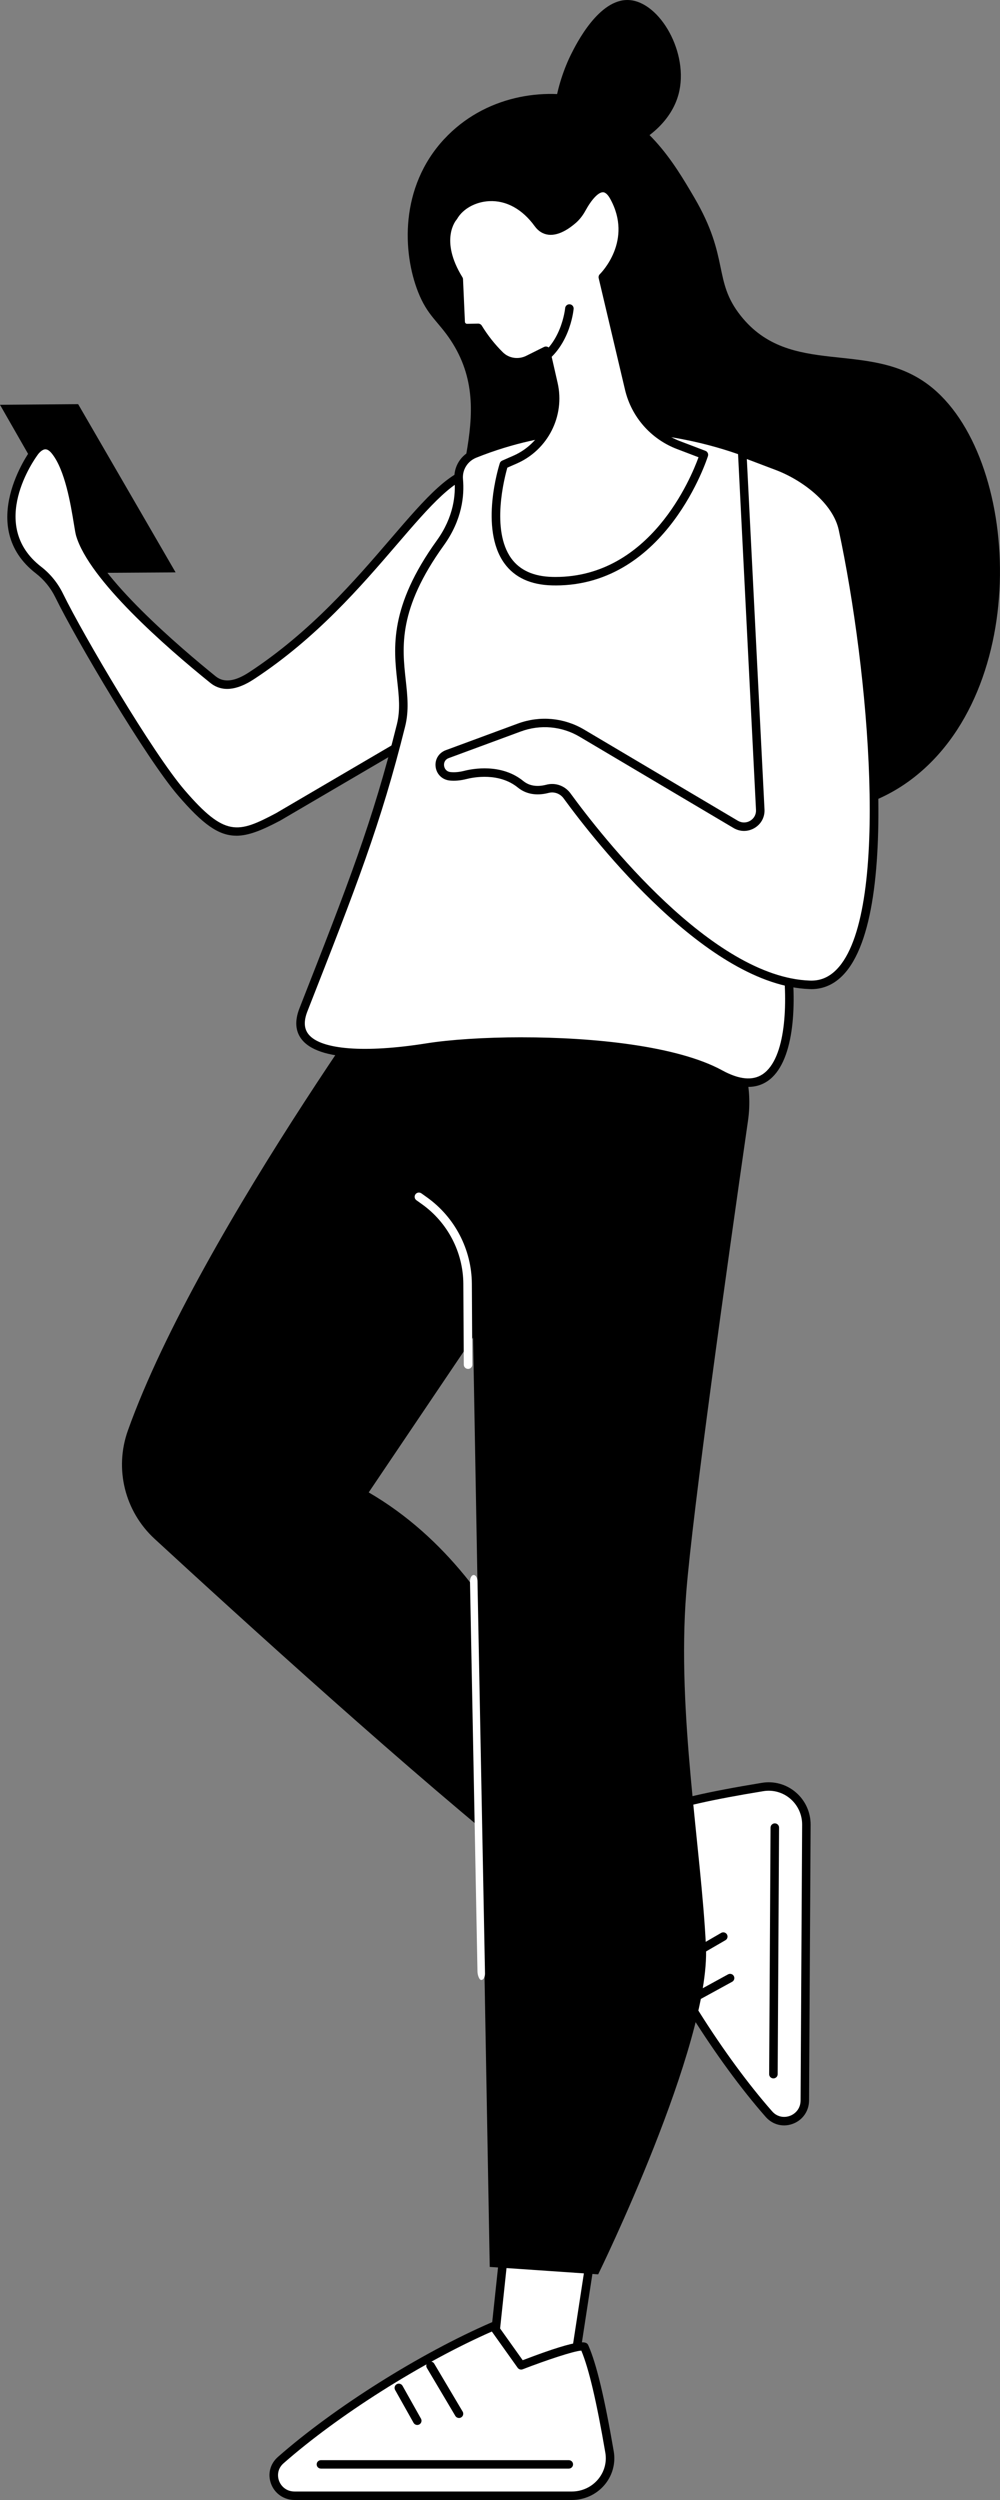
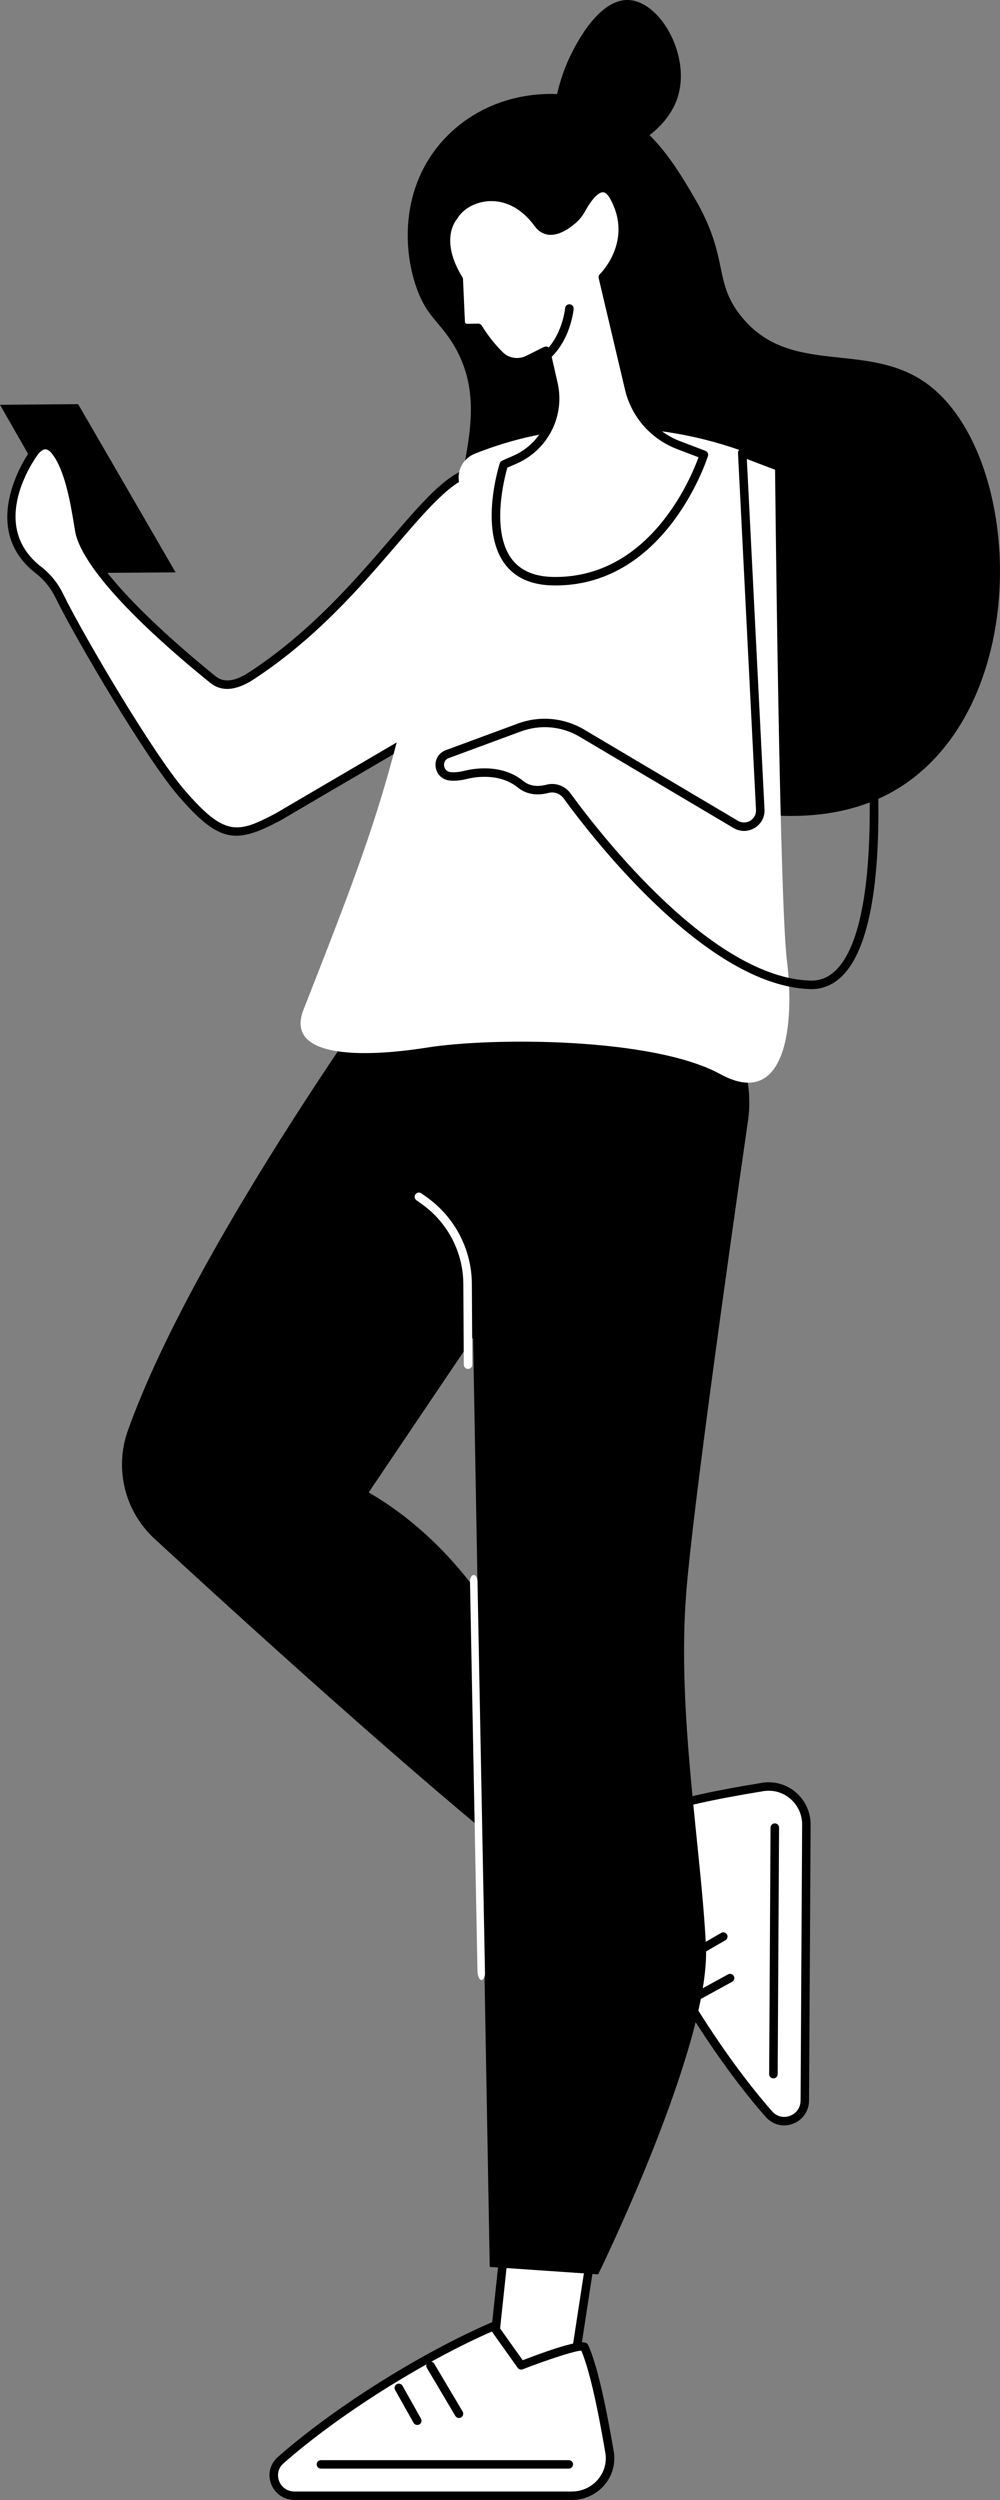
<svg xmlns="http://www.w3.org/2000/svg" width="200" height="500" viewBox="0 0 200 500" fill="none">
  <rect x="0" y="0" width="200" height="500" fill="#808080" stroke="none" />
  <g clip-path="url(#clip0_1873_506)">
    <path d="M119.245 444.2L113.015 484.814L97.943 477.187L102.25 436.668L119.245 444.2Z" fill="white" />
    <path d="M113.015 485.66C112.884 485.66 112.748 485.629 112.629 485.568L97.557 477.944C97.244 477.787 97.059 477.449 97.097 477.099L101.404 436.576C101.431 436.307 101.59 436.065 101.825 435.931C102.061 435.796 102.347 435.781 102.598 435.892L119.589 443.424C119.941 443.577 120.141 443.946 120.084 444.327L113.857 484.938C113.815 485.207 113.648 485.437 113.405 485.564C113.282 485.625 113.15 485.656 113.015 485.656V485.66ZM98.851 476.699L112.351 483.527L118.303 444.711L102.972 437.917L98.851 476.699Z" fill="black" />
    <path d="M116.901 469.448C118.623 473.364 120.253 480.768 121.91 490.417C122.694 494.989 119.083 499.155 114.363 499.155H58.919C55.099 499.155 53.3 494.528 56.146 492.027C67.174 482.325 84.073 471.577 98.662 465.256L104.227 473.076C104.227 473.076 116.418 468.357 116.897 469.448H116.901Z" fill="white" />
    <path d="M114.359 500H58.92C56.811 500 54.968 498.743 54.227 496.799C53.485 494.851 54.003 492.78 55.582 491.389C66.83 481.495 84.007 470.678 98.322 464.476C98.692 464.315 99.125 464.438 99.357 464.765L104.54 472.046C116.889 467.308 117.364 468.388 117.681 469.11C119.292 472.772 120.902 479.497 122.749 490.275C123.158 492.672 122.486 495.12 120.898 496.991C119.276 498.905 116.893 500 114.363 500H114.359ZM98.368 466.305C84.328 472.488 67.672 483.016 56.71 492.657C55.474 493.744 55.439 495.197 55.818 496.196C56.204 497.214 57.224 498.302 58.92 498.302H114.359C116.387 498.302 118.295 497.426 119.593 495.892C120.856 494.401 121.393 492.457 121.068 490.551C119.303 480.242 117.77 473.729 116.263 470.121C114.799 470.19 109.226 472.042 104.537 473.86C104.17 473.998 103.756 473.875 103.532 473.56L98.368 466.305Z" fill="black" />
    <path d="M113.756 493.721H64.184C63.713 493.721 63.334 493.341 63.334 492.876C63.334 492.411 63.717 492.031 64.184 492.031H113.76C114.232 492.031 114.61 492.411 114.61 492.876C114.61 493.341 114.228 493.721 113.76 493.721H113.756Z" fill="black" />
    <path d="M91.798 483.596C91.508 483.596 91.222 483.447 91.064 483.181L85.374 473.587C85.135 473.183 85.27 472.665 85.676 472.426C86.081 472.188 86.603 472.323 86.842 472.726L92.532 482.321C92.771 482.724 92.636 483.243 92.23 483.481C92.095 483.562 91.945 483.6 91.798 483.6V483.596Z" fill="black" />
    <path d="M83.455 484.995C83.157 484.995 82.868 484.837 82.709 484.561L79.02 477.99C78.793 477.583 78.939 477.064 79.349 476.838C79.758 476.607 80.276 476.757 80.507 477.164L84.196 483.735C84.424 484.142 84.277 484.661 83.868 484.887C83.737 484.96 83.594 484.995 83.455 484.995Z" fill="black" />
    <path d="M131.428 362.264C135.375 360.573 142.826 358.99 152.533 357.399C157.133 356.646 161.301 360.258 161.274 364.957L160.961 420.104C160.938 423.904 156.28 425.668 153.78 422.825C144.089 411.797 133.378 394.928 127.109 380.381L135.001 374.886C135.001 374.886 130.327 362.732 131.428 362.26V362.264Z" fill="white" />
    <path d="M156.813 425.08C155.434 425.08 154.117 424.488 153.139 423.381C143.255 412.138 132.482 394.99 126.325 380.715C126.167 380.346 126.291 379.916 126.619 379.689L133.966 374.575C129.273 362.267 130.362 361.798 131.088 361.487C134.777 359.908 141.544 358.344 152.394 356.565C154.804 356.169 157.265 356.853 159.134 358.444C161.05 360.069 162.139 362.444 162.124 364.965L161.811 420.112C161.799 422.21 160.525 424.035 158.566 424.761C157.983 424.976 157.392 425.084 156.809 425.084L156.813 425.08ZM128.168 380.676C134.302 394.678 144.792 411.308 154.426 422.267C155.511 423.504 156.971 423.547 157.979 423.174C159.007 422.794 160.104 421.787 160.115 420.1L160.428 364.949C160.44 362.932 159.567 361.03 158.037 359.727C156.546 358.463 154.592 357.918 152.676 358.233C142.301 359.931 135.742 361.418 132.111 362.897C132.173 364.357 134.004 369.91 135.8 374.582C135.939 374.943 135.812 375.355 135.491 375.577L128.168 380.673V380.676Z" fill="black" />
    <path d="M154.681 415.681H154.677C154.206 415.681 153.827 415.297 153.831 414.828L154.109 365.514C154.109 365.045 154.526 364.665 154.966 364.672C155.438 364.672 155.816 365.057 155.812 365.526L155.534 414.84C155.534 415.305 155.152 415.681 154.684 415.681H154.681Z" fill="black" />
    <path d="M134.981 393.764C134.688 393.764 134.402 393.614 134.244 393.345C134.008 392.942 134.143 392.423 134.553 392.188L144.228 386.582C144.638 386.348 145.155 386.482 145.391 386.89C145.627 387.293 145.491 387.812 145.082 388.046L135.406 393.652C135.271 393.729 135.124 393.768 134.977 393.768L134.981 393.764Z" fill="black" />
    <path d="M139.393 400.092C139.091 400.092 138.802 399.935 138.647 399.654C138.419 399.243 138.57 398.728 138.983 398.505L145.607 394.874C146.021 394.648 146.538 394.797 146.762 395.209C146.99 395.62 146.84 396.135 146.426 396.357L139.802 399.989C139.671 400.062 139.532 400.092 139.393 400.092Z" fill="black" />
    <path d="M85.448 184.795C85.448 184.795 39.916 245.921 25.574 286.113C22.847 293.756 24.952 302.271 30.931 307.781C47.606 323.151 83.273 355.643 106.171 373.779L113.011 356.503C113.011 356.503 104.745 316.503 73.74 298.482L112.215 241.414L120.69 196.999L85.448 184.795Z" fill="black" />
    <path d="M128.751 195.362C142.347 197.817 151.56 210.521 149.601 224.131C145.322 253.871 138.535 302.221 137.249 318.517C135.345 342.674 140.25 369.556 141.192 389.28C142.131 409.003 119.635 454.87 119.635 454.87L97.947 453.383L93.926 228.865L88.094 187.735L128.759 195.362H128.751Z" fill="black" />
    <path d="M96.249 396C95.842 396 95.503 395 95.496 394.301L94 316.295C93.993 315.59 94.323 315.012 94.737 315C95.127 314.989 95.491 315.549 95.497 316.255L97 394.705C97.007 395.41 96.677 395.988 96.263 396H96.249Z" fill="white" />
    <path d="M93.609 273.779C93.142 273.779 92.76 273.403 92.76 272.938L92.667 256.757C92.632 250.467 89.542 244.519 84.405 240.849L83.281 240.046C82.899 239.773 82.814 239.243 83.088 238.863C83.362 238.482 83.895 238.398 84.278 238.671L85.402 239.474C90.979 243.458 94.332 249.917 94.371 256.749L94.463 272.93C94.463 273.399 94.088 273.779 93.617 273.783H93.613L93.609 273.779Z" fill="white" />
    <path d="M88.862 27.796C96.881 19.162 108.805 17.345 117.762 19.781C129.102 22.863 134.819 32.623 138.852 39.504C145.982 51.673 142.536 56.077 148.141 63.147C158.064 75.666 173.622 67.839 185.716 76.984C204.164 90.932 206.671 138.275 181.707 156.296C165.059 168.315 142.413 161.364 136.252 159.474C117.553 153.733 94.285 137.71 90.948 115.992C88.186 98.033 100.083 83.093 90.129 68.038C87.595 64.204 85.494 63.166 83.609 58.371C80.55 50.586 79.862 37.479 88.858 27.793L88.862 27.796Z" fill="black" />
    <path d="M113.046 29.925C108.785 26.486 111.481 16.346 114.208 10.878C115.232 8.826 119.801 -0.346 125.815 0.012C131.992 0.377 137.905 10.69 135.704 18.863C132.95 29.08 118.04 33.956 113.046 29.929V29.925Z" fill="black" />
    <path d="M35.118 114.475L19.236 114.578L0 80.957L15.628 80.83L35.118 114.475Z" fill="black" />
    <path d="M95.869 94.121C85.637 94.406 74.691 119.159 50.306 135.14C47.78 136.796 44.937 137.806 42.589 135.908C34.728 129.556 18.637 115.716 16.045 106.913C15.524 105.145 14.616 94.529 11.001 90.125C8.733 87.366 6.744 90.617 6.744 90.617C6.744 90.617 -3.913 105.042 7.733 114.033C9.479 115.382 10.877 117.13 11.843 119.109C16.176 127.97 30.039 151.324 36.281 158.575C44.419 168.031 47.432 167.708 55.598 163.389L92.941 141.499C92.941 141.499 102.771 93.929 95.873 94.125L95.869 94.121Z" fill="white" />
    <path d="M47.259 167.139C43.663 167.139 40.511 164.792 35.632 159.128C29.209 151.666 15.226 127.962 11.074 119.481C10.151 117.599 8.814 115.946 7.208 114.705C-4.952 105.318 5.945 90.271 6.057 90.121C6.134 89.99 7.215 88.296 8.911 88.181C9.904 88.115 10.831 88.588 11.657 89.595C14.62 93.203 15.813 100.538 16.458 104.48C16.621 105.48 16.76 106.344 16.86 106.682C19.425 115.385 36.084 129.564 43.126 135.259C44.771 136.592 46.969 136.323 49.839 134.44C62.129 126.386 70.983 116.081 78.093 107.804C85.258 99.462 90.438 93.433 95.85 93.284C96.556 93.257 97.19 93.56 97.68 94.144C102.3 99.62 94.664 137.387 93.775 141.675C93.729 141.91 93.582 142.114 93.374 142.236L56.03 164.127C52.423 166.033 49.734 167.147 47.259 167.147V167.139ZM9.089 89.864C9.089 89.864 9.05 89.864 9.031 89.864C8.335 89.91 7.652 90.763 7.466 91.063C7.014 91.681 -2.596 104.988 8.25 113.364C10.066 114.767 11.572 116.623 12.604 118.74C16.721 127.155 30.576 150.651 36.922 158.025C45.007 167.42 47.568 166.675 55.192 162.644L92.176 140.961C95.572 124.427 99.446 98.874 96.367 95.228C96.17 94.993 96.008 94.966 95.888 94.97C91.234 95.101 86 101.191 79.38 108.899C72.199 117.26 63.261 127.666 50.77 135.85C47.247 138.16 44.315 138.402 42.048 136.569C33.145 129.376 17.826 115.985 15.222 107.155C15.091 106.713 14.96 105.887 14.771 104.746C14.152 100.961 13.005 93.918 10.332 90.663C9.896 90.133 9.479 89.864 9.085 89.864H9.089Z" fill="black" />
    <path d="M155.001 93.007C155.001 93.007 127.175 77.864 94.954 90.748C92.853 91.589 91.543 93.683 91.748 95.927C92.022 98.963 91.62 103.647 88.071 108.577C74.362 127.627 82.566 135.589 80.206 145.072C75.417 164.311 70.708 176.419 60.693 201.96C56.919 211.577 72.296 211.593 85.382 209.518C98.469 207.439 130.594 207.458 144.055 214.824C157.516 222.19 158.899 204.158 157.384 192.139C155.87 180.119 155.005 93.007 155.005 93.007H155.001Z" fill="white" />
-     <path d="M149.663 217.387C147.875 217.387 145.862 216.78 143.641 215.566C130.404 208.323 98.299 208.323 85.513 210.352C77.846 211.57 64.389 212.876 60.395 207.95C59.066 206.313 58.9 204.192 59.897 201.649C69.638 176.803 74.532 164.331 79.376 144.865C80.087 142.006 79.793 139.316 79.449 136.204C78.723 129.591 77.819 121.36 87.375 108.081C90.763 103.374 91.161 98.913 90.894 96C90.655 93.376 92.157 90.947 94.629 89.956C126.855 77.069 155.125 92.104 155.407 92.258C155.677 92.404 155.847 92.684 155.851 92.992C155.859 93.864 156.732 180.192 158.223 192.027C159.405 201.387 158.779 212.665 153.491 216.235C152.359 216.999 151.081 217.38 149.659 217.38L149.663 217.387ZM104.386 207.462C118.681 207.462 135.476 209.165 144.464 214.083C147.836 215.927 150.551 216.181 152.537 214.84C157.195 211.693 157.601 200.703 156.535 192.242C155.075 180.657 154.236 101.387 154.155 93.526C150.501 91.712 124.564 79.82 95.27 91.531C93.501 92.239 92.424 93.975 92.597 95.85C92.887 99.051 92.458 103.939 88.766 109.068C79.592 121.818 80.419 129.364 81.149 136.019C81.493 139.159 81.817 142.121 81.033 145.272C76.158 164.842 71.257 177.349 61.484 202.263C60.716 204.227 60.793 205.737 61.724 206.886C64.212 209.952 73.003 210.621 85.247 208.677C89.882 207.939 96.781 207.458 104.386 207.458V207.462Z" fill="black" />
-     <path d="M147.144 164.876L116.387 146.636C112.605 144.392 108.001 143.977 103.876 145.502L89.461 150.828C87.155 151.681 87.615 155.035 90.067 155.266C90.925 155.347 91.921 155.281 93.069 154.989C96.375 154.148 100.875 154.221 104.119 156.857C105.869 158.279 107.955 158.167 109.504 157.764C110.975 157.379 112.528 157.96 113.42 159.185C119.585 167.643 141.915 196.28 161.946 196.968C181.058 197.625 174.882 135.235 168.589 105.84C167.365 100.123 160.98 95.308 155.491 93.226L148.458 90.555L152.058 161.937C152.189 164.515 149.377 166.198 147.144 164.876Z" fill="white" />
    <path d="M162.243 197.821C162.135 197.821 162.023 197.821 161.915 197.814C141.567 197.114 119.125 168.449 112.729 159.681C112.03 158.72 110.844 158.286 109.716 158.582C107.325 159.205 105.201 158.836 103.575 157.514C99.817 154.459 94.741 155.439 93.273 155.812C92.111 156.107 91.002 156.207 89.978 156.111C88.472 155.969 87.325 154.874 87.128 153.383C86.931 151.904 87.75 150.559 89.16 150.036L103.575 144.711C107.97 143.089 112.795 143.527 116.82 145.913L147.577 164.154C148.35 164.611 149.273 164.611 150.041 164.15C150.814 163.689 151.247 162.878 151.2 161.986L147.6 90.605C147.585 90.321 147.716 90.044 147.952 89.879C148.184 89.71 148.489 89.671 148.755 89.771L155.793 92.442C161.451 94.59 168.13 99.643 169.42 105.671C174.345 128.68 180.757 180.649 169.142 194.428C167.241 196.684 164.92 197.829 162.243 197.829V197.821ZM110.431 156.795C111.86 156.795 113.227 157.475 114.108 158.686C120.389 167.297 142.397 195.447 161.973 196.119C164.275 196.207 166.187 195.285 167.836 193.329C177.956 181.322 173.769 134.129 167.751 106.013C166.593 100.603 160.424 96 155.183 94.013L149.366 91.808L152.9 161.894C152.977 163.424 152.235 164.807 150.918 165.595C149.601 166.382 148.025 166.386 146.704 165.602L115.947 147.362C112.37 145.237 108.075 144.849 104.166 146.294L89.751 151.619C88.951 151.915 88.743 152.607 88.816 153.156C88.889 153.714 89.275 154.34 90.141 154.421C90.967 154.501 91.879 154.413 92.852 154.167C94.513 153.744 100.276 152.642 104.652 156.2C105.858 157.18 107.414 157.429 109.284 156.941C109.666 156.841 110.048 156.795 110.431 156.795Z" fill="black" />
    <path d="M105.633 71.908C103.748 72.849 101.446 72.527 99.952 71.043C98.19 69.299 96.773 67.443 95.622 65.56L93.435 65.603C92.736 65.618 92.153 65.072 92.122 64.381L91.744 55.885C86.715 47.727 90.674 43.355 90.674 43.355C93.173 39.028 101.74 36.623 107.619 44.742C109.654 47.554 112.853 45.464 114.587 43.954C115.298 43.335 115.873 42.575 116.321 41.748C117.495 39.6 120.439 35.139 122.768 39.339C127.774 48.354 120.558 55.439 120.558 55.439L125.827 77.764C127.044 82.913 130.744 87.132 135.707 89.026L140.767 90.955C140.767 90.955 132.865 116.711 110.477 116.235C93.393 115.87 100.759 92.903 100.759 92.903L103.003 91.919C108.878 89.341 112.092 82.986 110.674 76.757L109.168 70.144L105.622 71.912L105.633 71.908Z" fill="white" />
    <path d="M111.095 117.087C110.887 117.087 110.678 117.087 110.469 117.08C106.139 116.987 102.903 115.493 100.855 112.642C95.861 105.683 99.789 93.176 99.959 92.645C100.033 92.415 100.203 92.227 100.427 92.127L102.671 91.143C108.16 88.734 111.18 82.763 109.855 76.941L108.588 71.385L106.016 72.668C103.772 73.787 101.095 73.376 99.353 71.65C97.777 70.086 96.367 68.334 95.158 66.424L93.459 66.459C92.319 66.478 91.33 65.591 91.28 64.426L90.913 56.146C86.081 48.146 89.442 43.531 89.986 42.87C91.446 40.407 94.478 38.713 97.738 38.544C100.056 38.428 104.525 39.009 108.322 44.25C108.77 44.864 109.284 45.199 109.894 45.272C110.972 45.391 112.447 44.703 114.038 43.324C114.633 42.809 115.155 42.144 115.587 41.352C116.731 39.262 118.523 36.768 120.582 36.761H120.589C121.737 36.761 122.725 37.491 123.525 38.936C128.129 47.231 122.915 54.067 121.501 55.685L126.665 77.575C127.816 82.459 131.316 86.444 136.024 88.238L141.084 90.167C141.501 90.325 141.725 90.778 141.594 91.204C141.513 91.466 133.39 117.087 111.099 117.091L111.095 117.087ZM101.473 93.518C100.883 95.581 98.179 106.002 102.242 111.658C103.961 114.052 106.742 115.304 110.504 115.385C110.701 115.389 110.898 115.393 111.091 115.393C130.049 115.393 138.21 95.581 139.705 91.451L135.41 89.814C130.176 87.819 126.287 83.385 125.004 77.956L119.736 55.631C119.67 55.347 119.755 55.043 119.967 54.836C120.242 54.563 126.654 48.077 122.03 39.746C121.702 39.155 121.184 38.448 120.582 38.448C119.666 38.448 118.326 39.869 117.078 42.152C116.549 43.12 115.9 43.942 115.155 44.592C113.772 45.794 111.702 47.174 109.697 46.947C108.6 46.82 107.669 46.244 106.935 45.233C104.471 41.833 101.242 40.05 97.823 40.23C95.096 40.369 92.586 41.76 91.423 43.777C91.392 43.827 91.357 43.877 91.319 43.923C91.18 44.081 87.881 47.985 92.481 55.447C92.555 55.57 92.601 55.708 92.605 55.854L92.984 64.35C92.995 64.588 93.196 64.784 93.428 64.765L95.614 64.722C95.927 64.719 96.201 64.872 96.359 65.13C97.553 67.082 98.967 68.872 100.562 70.451C101.786 71.666 103.671 71.95 105.259 71.158L108.805 69.391C109.04 69.276 109.314 69.272 109.55 69.383C109.786 69.495 109.96 69.706 110.017 69.963L111.524 76.576C113.03 83.185 109.596 89.967 103.366 92.699L101.481 93.525L101.473 93.518Z" fill="black" />
    <path d="M106.835 73.668C106.518 73.668 106.217 73.491 106.07 73.191C105.865 72.772 106.039 72.265 106.464 72.058C112.281 69.245 113.023 61.702 113.03 61.625C113.073 61.16 113.486 60.819 113.953 60.857C114.421 60.899 114.768 61.31 114.726 61.775C114.695 62.125 113.884 70.352 107.209 73.579C107.09 73.637 106.962 73.664 106.839 73.664L106.835 73.668Z" fill="black" />
  </g>
  <defs>
    <clipPath id="clip0_1873_506">
      <rect width="200" height="500" fill="white" />
    </clipPath>
  </defs>
</svg>